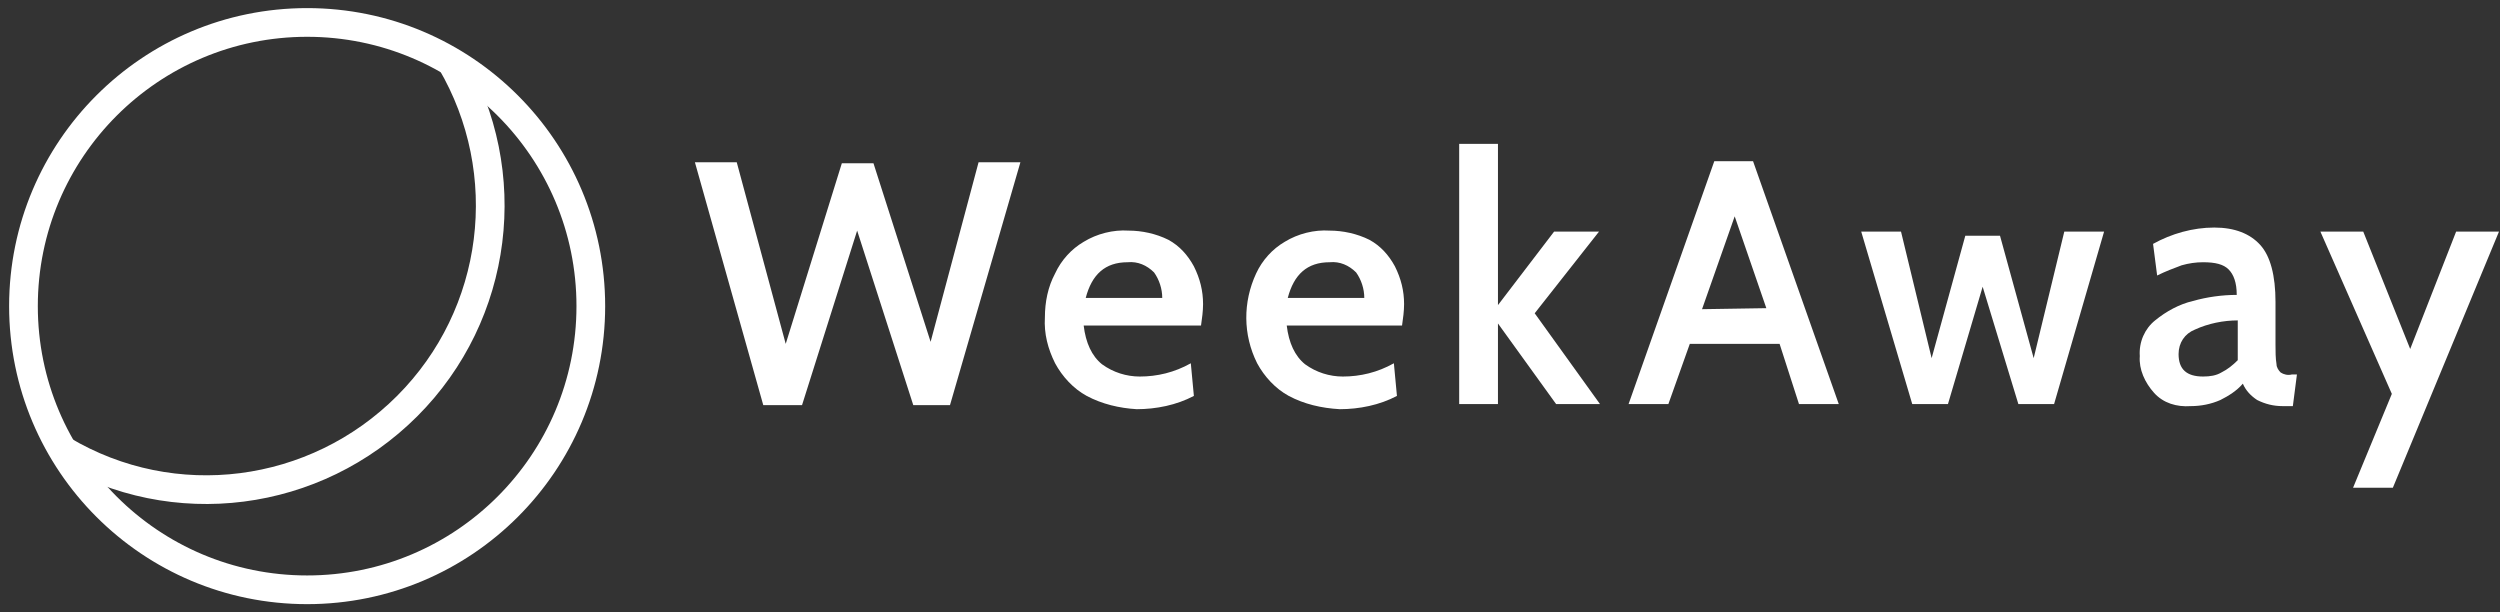
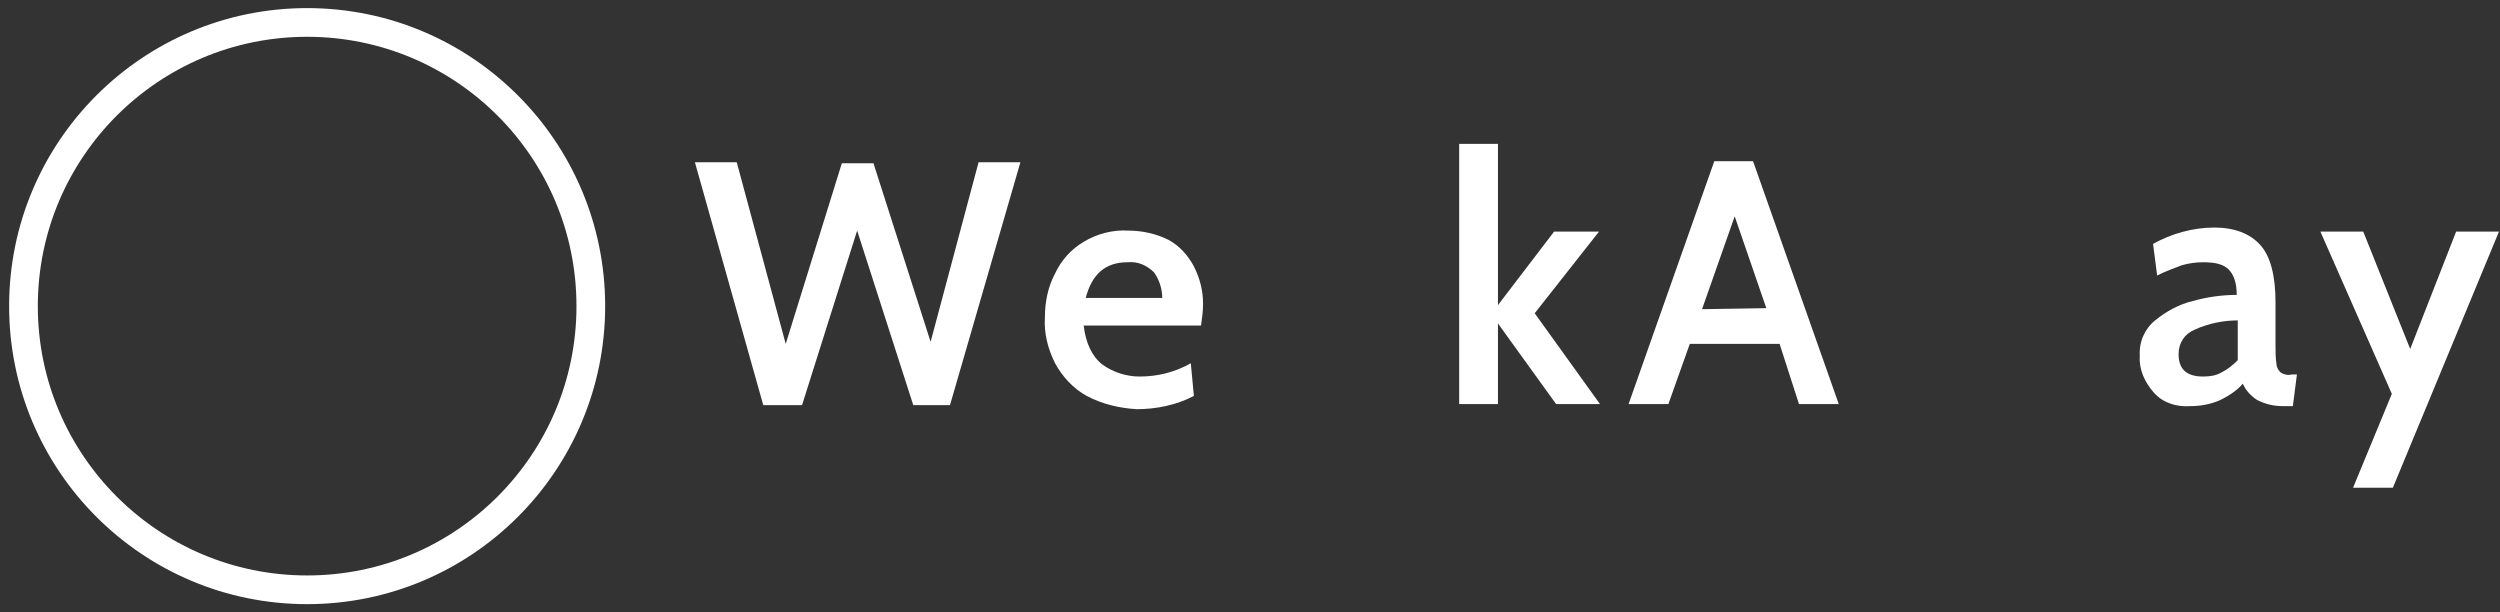
<svg xmlns="http://www.w3.org/2000/svg" id="Calque_1" viewBox="0 0 245 60">
  <rect x="0" y="0" width="245" height="60" fill="#333333" stroke="none" />
  <style>    .st0{fill:#fff}.st1{fill:none;stroke:#fff;stroke-width:2.812}  </style>
  <g id="Brading">
    <g id="Brand_Identity-03" transform="translate(-93 -448)">
      <g id="Logotype_x2B_Symbol" transform="translate(95 450)">
        <g id="Logotype" transform="translate(66 12)">
          <path id="Shape" class="st0" d="M.1 1.9h4.1L9 19.7 14.5 2h3.1l5.6 17.5 4.7-17.6H32l-6.9 23.8h-3.6L16 8.6l-5.4 17.1H6.8z" />
          <path id="Shape_1_" class="st0" d="M38.5 24.8c-1.3-.7-2.4-1.9-3.1-3.2-.7-1.4-1.1-2.9-1-4.5 0-1.5.3-3 1-4.3.6-1.3 1.6-2.4 2.8-3.1 1.3-.8 2.9-1.2 4.4-1.1 1.3 0 2.7.3 3.9.9 1.1.6 1.9 1.5 2.5 2.6.6 1.2.9 2.4.9 3.7 0 .7-.1 1.4-.2 2.1H38.2c.2 1.7.8 3 1.8 3.8 1.1.8 2.4 1.2 3.7 1.2 1.7 0 3.4-.4 5-1.3l.3 3.2c-1.7.9-3.7 1.3-5.6 1.3-1.7-.1-3.4-.5-4.9-1.3zm7.4-9.6c0-.9-.3-1.8-.8-2.5-.7-.7-1.6-1.1-2.6-1-2.2 0-3.5 1.2-4.1 3.5h7.5z" />
-           <path id="Shape_2_" class="st0" d="M58.3 24.8c-1.3-.7-2.4-1.9-3.1-3.2-1.4-2.8-1.4-6-.1-8.8.6-1.3 1.6-2.4 2.8-3.1 1.3-.8 2.9-1.2 4.4-1.1 1.3 0 2.7.3 3.9.9 1.1.6 1.9 1.5 2.5 2.6.6 1.2.9 2.4.9 3.7 0 .7-.1 1.4-.2 2.1H58.1c.2 1.7.8 3 1.8 3.8 1.1.8 2.4 1.2 3.7 1.2 1.7 0 3.4-.4 5-1.3l.3 3.2c-1.7.9-3.7 1.3-5.6 1.3-1.8-.1-3.5-.5-5-1.3zm7.4-9.6c0-.9-.3-1.8-.8-2.5-.7-.7-1.6-1.1-2.6-1-2.2 0-3.5 1.2-4.1 3.5h7.5z" />
          <path id="Shape_3_" class="st0" d="M75 .1h3.8v15.8l5.5-7.2h4.4l-6.3 8 6.4 8.9h-4.3l-5.7-7.9v7.9H75z" />
          <path id="Shape_4_" class="st0" d="M106.4 19.7h-8.8l-2.1 5.9h-3.9L100 1.8h3.8l8.4 23.8h-3.9l-1.9-5.9zm-1.3-3.5l-3.1-9-3.2 9.1 6.3-.1z" />
-           <path id="Shape_5_" class="st0" d="M114.4 8.7h3.9l3 12.4 3.3-12h3.4l3.3 12 3-12.4h3.9l-4.9 16.9h-3.5l-3.5-11.5-3.4 11.5h-3.5z" />
          <path id="Shape_6_" class="st0" d="M143.1 24.5c-.9-1-1.5-2.3-1.4-3.6-.1-1.4.5-2.7 1.5-3.5 1.1-.9 2.4-1.6 3.7-1.9 1.4-.4 2.9-.6 4.3-.6 0-1.2-.3-2-.8-2.5s-1.3-.7-2.5-.7c-.7 0-1.4.1-2.1.3-.8.3-1.6.6-2.4 1l-.4-3.1c1.8-1 3.9-1.6 6-1.6 2 0 3.5.6 4.5 1.7s1.5 3 1.5 5.6v4.2c0 .6 0 1.3.1 1.9 0 .3.2.6.4.8.3.2.7.3 1.1.2h.5l-.4 3.1h-1c-.9 0-1.7-.2-2.5-.6-.6-.4-1.1-.9-1.4-1.6-.6.7-1.4 1.2-2.2 1.6-.9.4-1.9.6-2.9.6-1.4.1-2.7-.3-3.6-1.3zm6.6-2c.6-.3 1.1-.7 1.6-1.2v-3.9c-1.4 0-2.9.3-4.2.9-1 .4-1.6 1.3-1.6 2.4 0 1.5.8 2.2 2.4 2.2.7 0 1.3-.1 1.8-.4z" />
          <path id="Shape_7_" class="st0" d="M166.4 24.6l-7-15.9h4.2l4.6 11.5 4.5-11.5h4.2l-10.4 25.1h-3.9z" />
        </g>
        <g id="Symbol">
          <circle id="Oval" class="st1" cx="28.1" cy="28" r="27.8" />
-           <path id="Shape_8_" class="st1" d="M42.2 4c6.4 10.9 4.7 24.8-4.3 33.8S15 48.6 4.1 42.1" />
        </g>
      </g>
    </g>
  </g>
</svg>